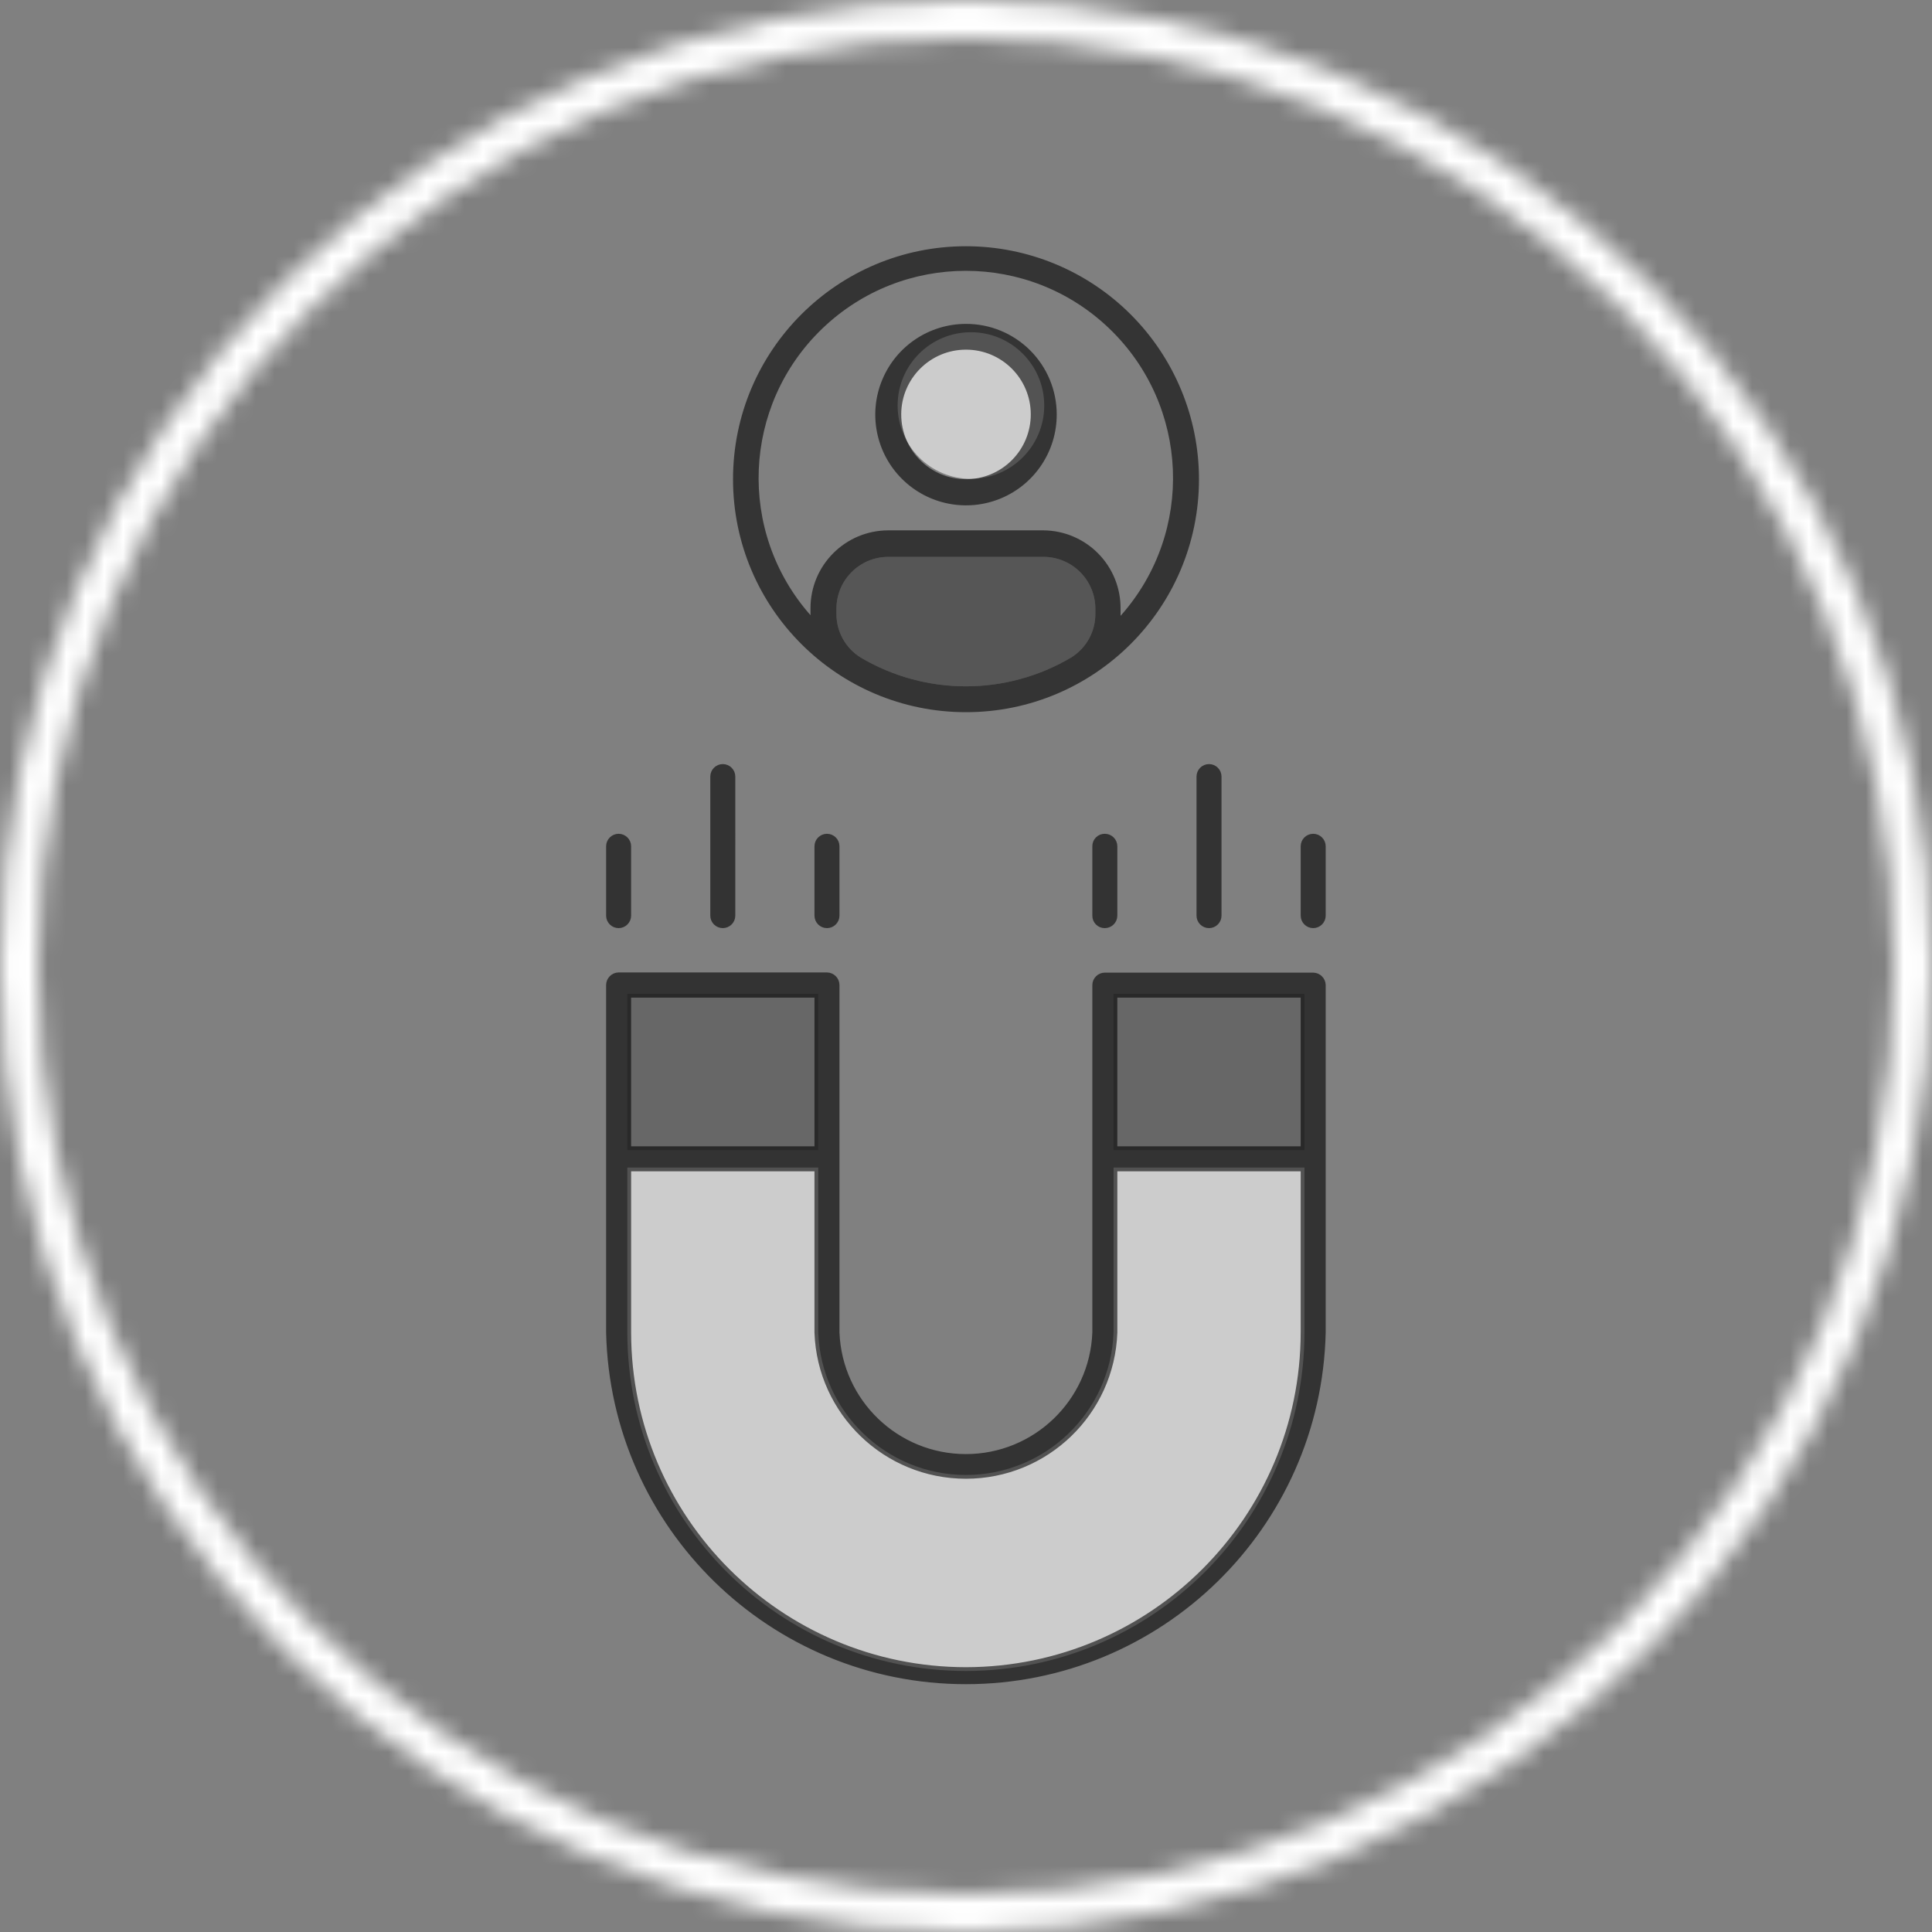
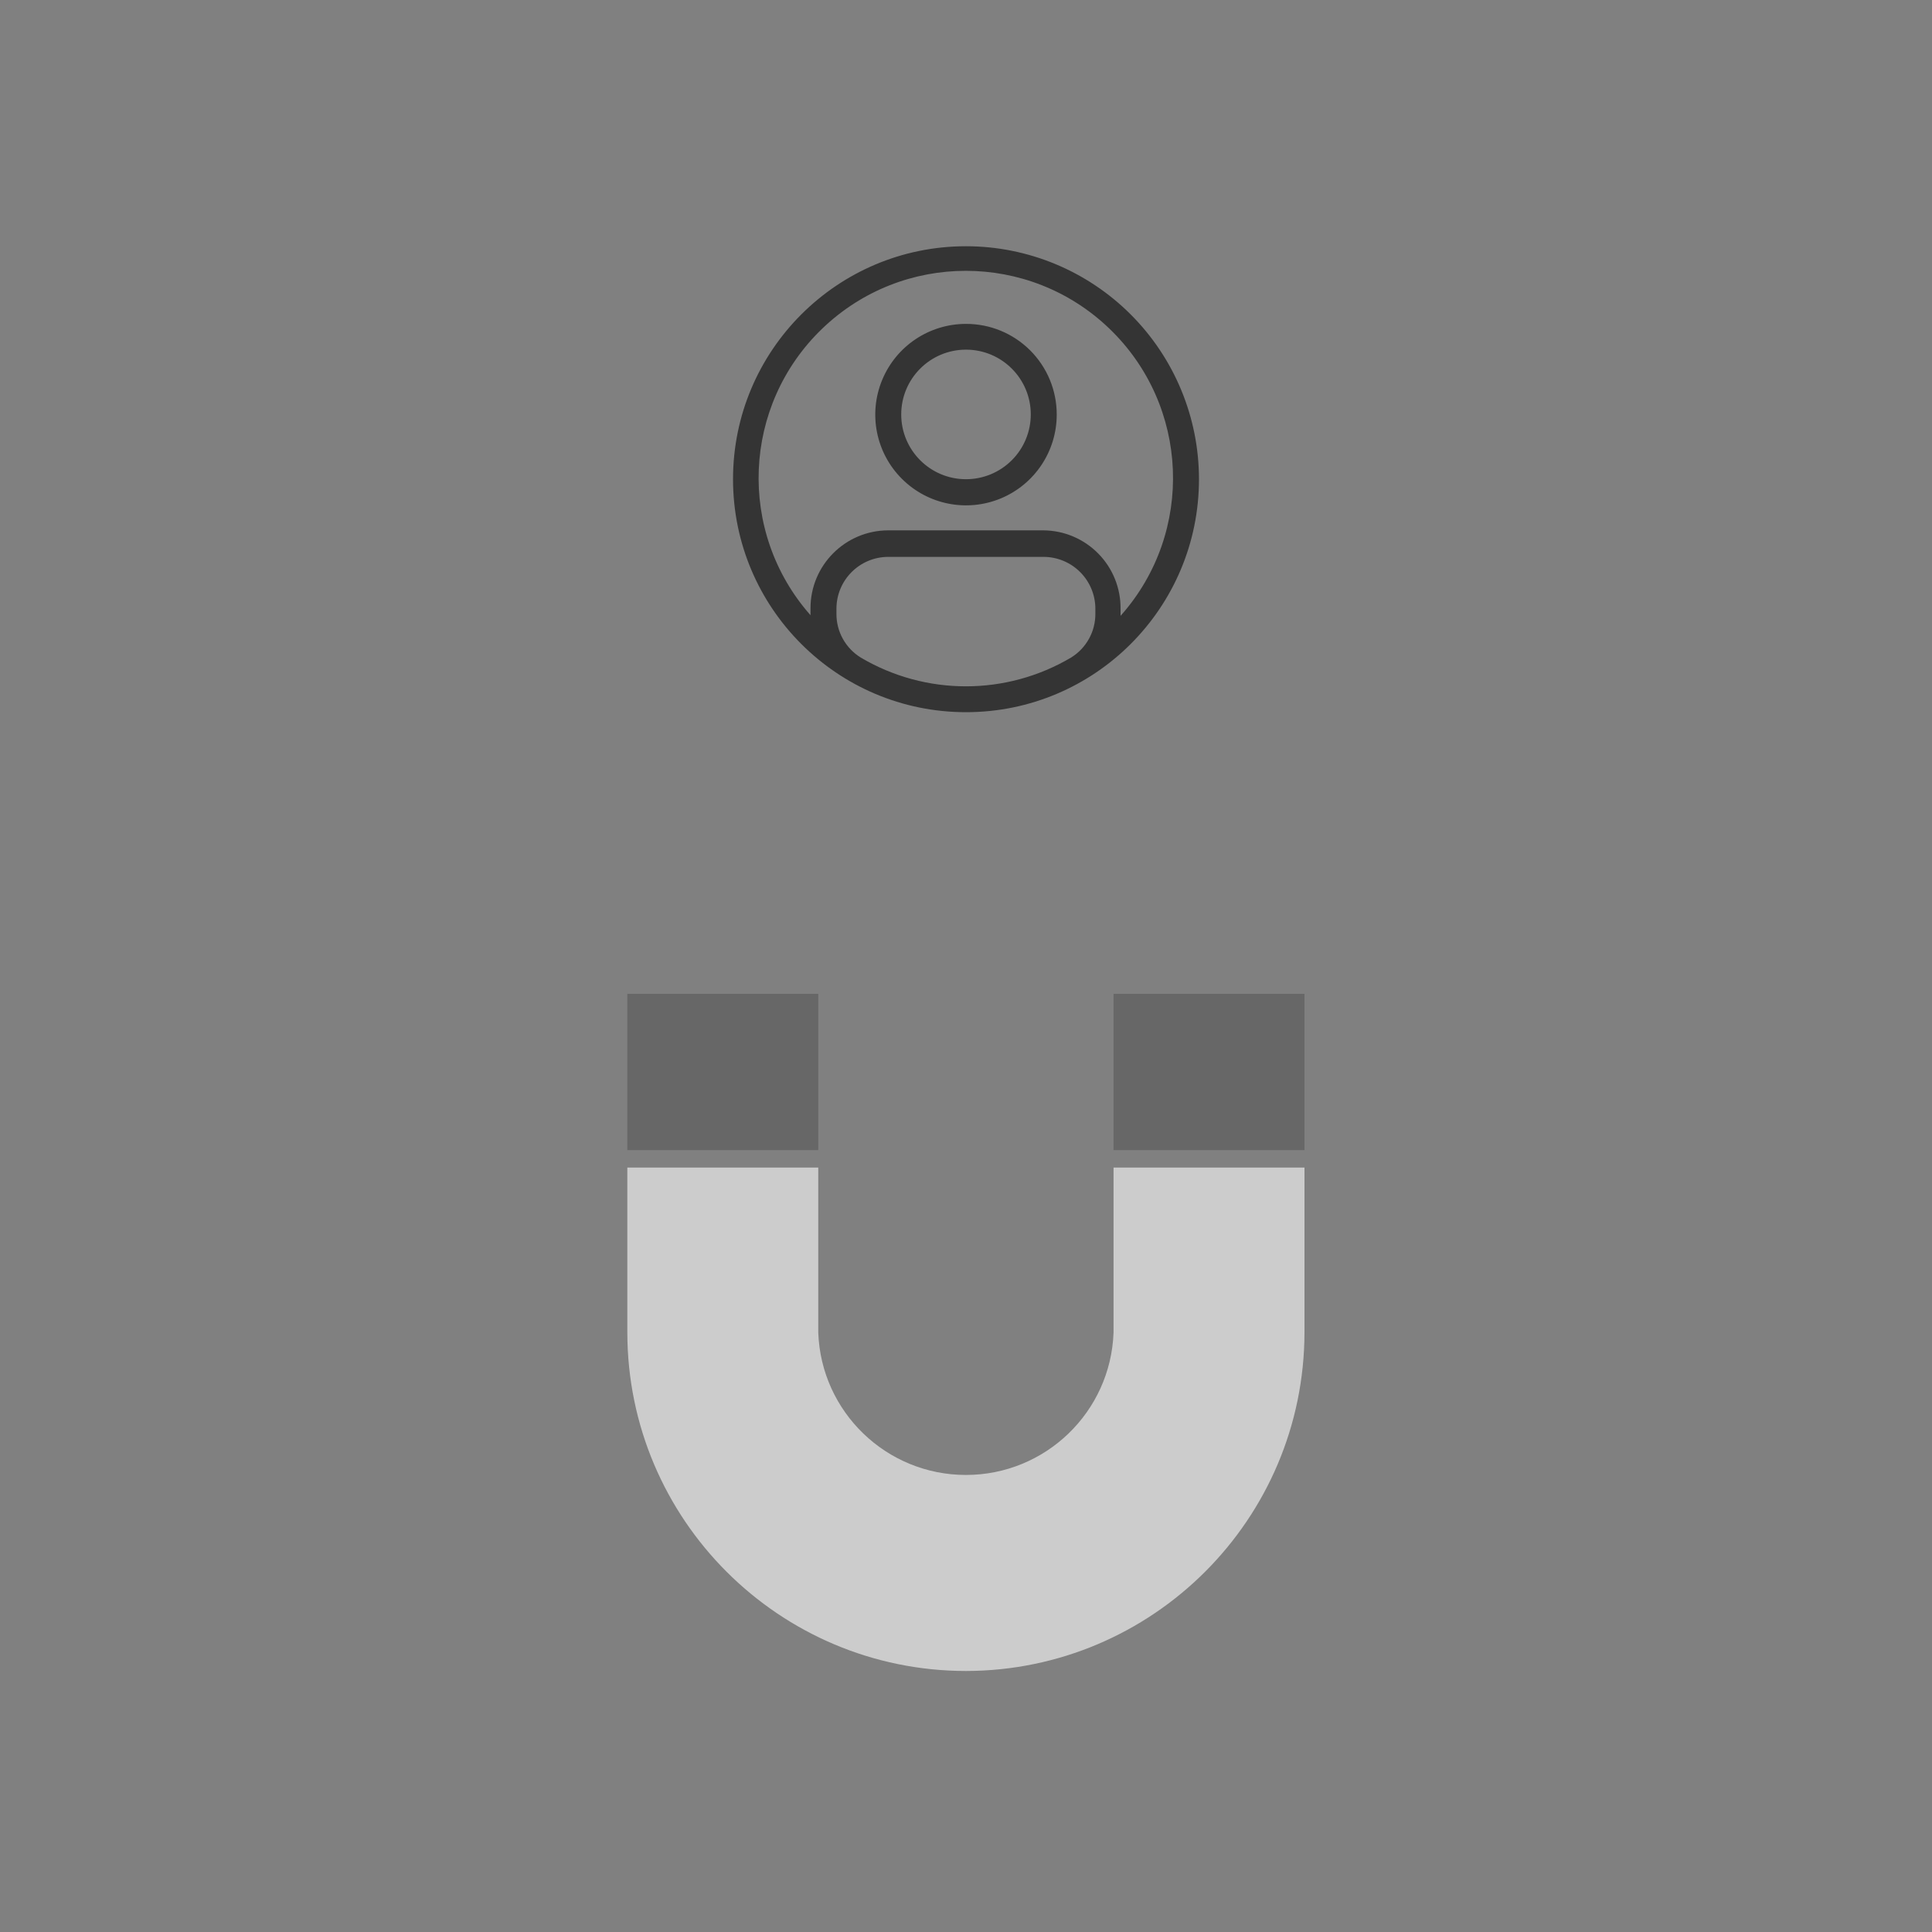
<svg xmlns="http://www.w3.org/2000/svg" xmlns:xlink="http://www.w3.org/1999/xlink" width="102" height="102" viewBox="0 0 102 102">
  <rect x="0" y="0" width="102" height="102" fill="#808080" stroke="none" />
  <defs>
-     <path id="o21jq41rza" d="M0 51c0 28.167 22.833 51 51 51 28.153-.034 50.967-22.847 51-51 0-28.166-22.833-51-51-51S0 22.834 0 51zm2 0C2 23.938 23.939 2 51 2c12.996 0 25.459 5.163 34.648 14.351C94.838 25.541 100 38.004 100 51c0 27.062-21.938 49-49 49-27.061 0-49-21.938-49-49z" />
-   </defs>
+     </defs>
  <g fill="none" fill-rule="evenodd">
    <g>
      <g fill-rule="nonzero" transform="translate(32 13)">
-         <circle cx="19.26" cy="8.41" r="3.87" fill="#FFF" opacity=".6" />
        <path fill="#000" d="M19 4.1c-1.938 0-3.686 1.168-4.426 2.96-.741 1.79-.33 3.851 1.043 5.22 1.372 1.37 3.433 1.777 5.223 1.033 1.79-.745 2.954-2.495 2.95-4.433 0-1.27-.505-2.487-1.404-3.384C21.488 4.6 20.27 4.097 19 4.1zm0 8.2c-1.889 0-3.42-1.531-3.42-3.42S17.111 5.46 19 5.46s3.42 1.531 3.42 3.42c0 .907-.36 1.777-1.002 2.418-.641.642-1.511 1.002-2.418 1.002zM19 0C12.207 0 6.7 5.507 6.7 12.3c0 6.793 5.507 12.3 12.3 12.3 6.793 0 12.3-5.507 12.3-12.3 0-3.262-1.296-6.39-3.603-8.697C25.391 1.296 22.262 0 19 0zm-6.84 19.39v-.25c0-1.51 1.22-2.734 2.73-2.74h8.2c.727 0 1.424.289 1.937.803.514.513.803 1.21.803 1.937v.25c.01.95-.48 1.834-1.29 2.33-3.421 2.019-7.669 2.019-11.09 0-.81-.496-1.3-1.38-1.29-2.33zm15 .12v-.37c.01-1.09-.412-2.138-1.176-2.914-.764-.777-1.805-1.218-2.894-1.226h-8.2c-2.266.006-4.1 1.844-4.1 4.11v.37c-3.883-4.397-3.607-11.074.626-15.136 4.233-4.061 10.915-4.061 15.148 0 4.233 4.062 4.51 10.739.626 15.136l-.03.03z" opacity=".59" />
        <path fill="#FFF" d="M19 75.22c-9.869-.006-17.869-8.001-17.88-17.87v-8.71H11.2v8.71c.15 4.196 3.596 7.52 7.795 7.52 4.2 0 7.645-3.324 7.795-7.52v-8.71h10.08v8.71c-.017 9.862-8.008 17.853-17.87 17.87z" opacity=".6" />
-         <path fill="#000" d="M12.16 19.39v-.25c0-1.51 1.22-2.734 2.73-2.74h8.2c.727 0 1.424.289 1.937.803.514.513.803 1.21.803 1.937v.25c.01.95-.48 1.834-1.29 2.33-3.421 2.019-7.669 2.019-11.09 0-.81-.496-1.3-1.38-1.29-2.33z" opacity=".33" />
        <g fill="#000" opacity=".33">
-           <path d="M25.79.47H35.87V8.72H25.79zM.12.47H10.2V8.72H.12z" opacity=".6" transform="translate(1 39)" />
+           <path d="M25.79.47H35.87V8.72H25.79zM.12.47H10.2V8.72H.12" opacity=".6" transform="translate(1 39)" />
        </g>
        <g fill="#000" stroke="#000" stroke-width=".4" opacity=".6">
-           <path d="M37.33 11.55h-11c-.122 0-.239.048-.325.135-.087.086-.135.203-.135.325v18.34c-.14 3.695-3.177 6.618-6.875 6.618s-6.734-2.923-6.875-6.618V12c-.005-.252-.208-.455-.46-.46h-11c-.252.005-.455.208-.46.46v18.35c.236 10.211 8.581 18.366 18.795 18.366 10.214 0 18.56-8.155 18.795-18.366V12c-.01-.248-.212-.445-.46-.45zm-.46.92v8.25H26.79v-8.25h10.08zm-25.67 0v8.25H1.12v-8.25H11.2zM19 48.22c-9.869-.006-17.869-8.001-17.88-17.87v-8.71H11.2v8.71c.15 4.196 3.596 7.52 7.795 7.52 4.2 0 7.645-3.324 7.795-7.52v-8.71h10.08v8.71c-.017 9.862-8.008 17.853-17.87 17.87h0zM.66 8.8c.122 0 .239-.048.325-.135.087-.086.135-.203.135-.325V4.68c0-.254-.206-.46-.46-.46s-.46.206-.46.46v3.66c0 .254.206.46.46.46h0zM6.16 8.8c.254 0 .46-.206.46-.46V1c0-.254-.206-.46-.46-.46S5.7.746 5.7 1v7.33c-.003.124.045.243.131.332.087.088.205.138.329.138zM11.66 8.8c.122 0 .239-.048.325-.135.087-.086.135-.203.135-.325V4.68c0-.254-.206-.46-.46-.46s-.46.206-.46.46v3.66c0 .254.206.46.46.46h0zM26.33 8.8c.254 0 .46-.206.46-.46V4.68c0-.254-.206-.46-.46-.46-.123-.003-.241.045-.328.132-.087.087-.135.205-.132.328v3.66c-.003.123.045.241.132.328.087.087.205.135.328.132h0zM31.83 8.8c.254 0 .46-.206.46-.46V1c0-.254-.206-.46-.46-.46s-.46.206-.46.46v7.33c-.003.124.045.243.131.332.087.088.205.138.329.138h0zM37.33 4.22c-.254 0-.46.206-.46.46v3.66c0 .254.206.46.46.46s.46-.206.46-.46V4.68c0-.254-.206-.46-.46-.46z" transform="translate(0 27)" />
-         </g>
+           </g>
      </g>
      <g>
        <mask id="grssm92gab" fill="#fff">
          <use xlink:href="#o21jq41rza" />
        </mask>
        <path fill="#FFF" d="M-5 107L107 107 107 -5 -5 -5z" mask="url(#grssm92gab)" />
      </g>
    </g>
  </g>
</svg>